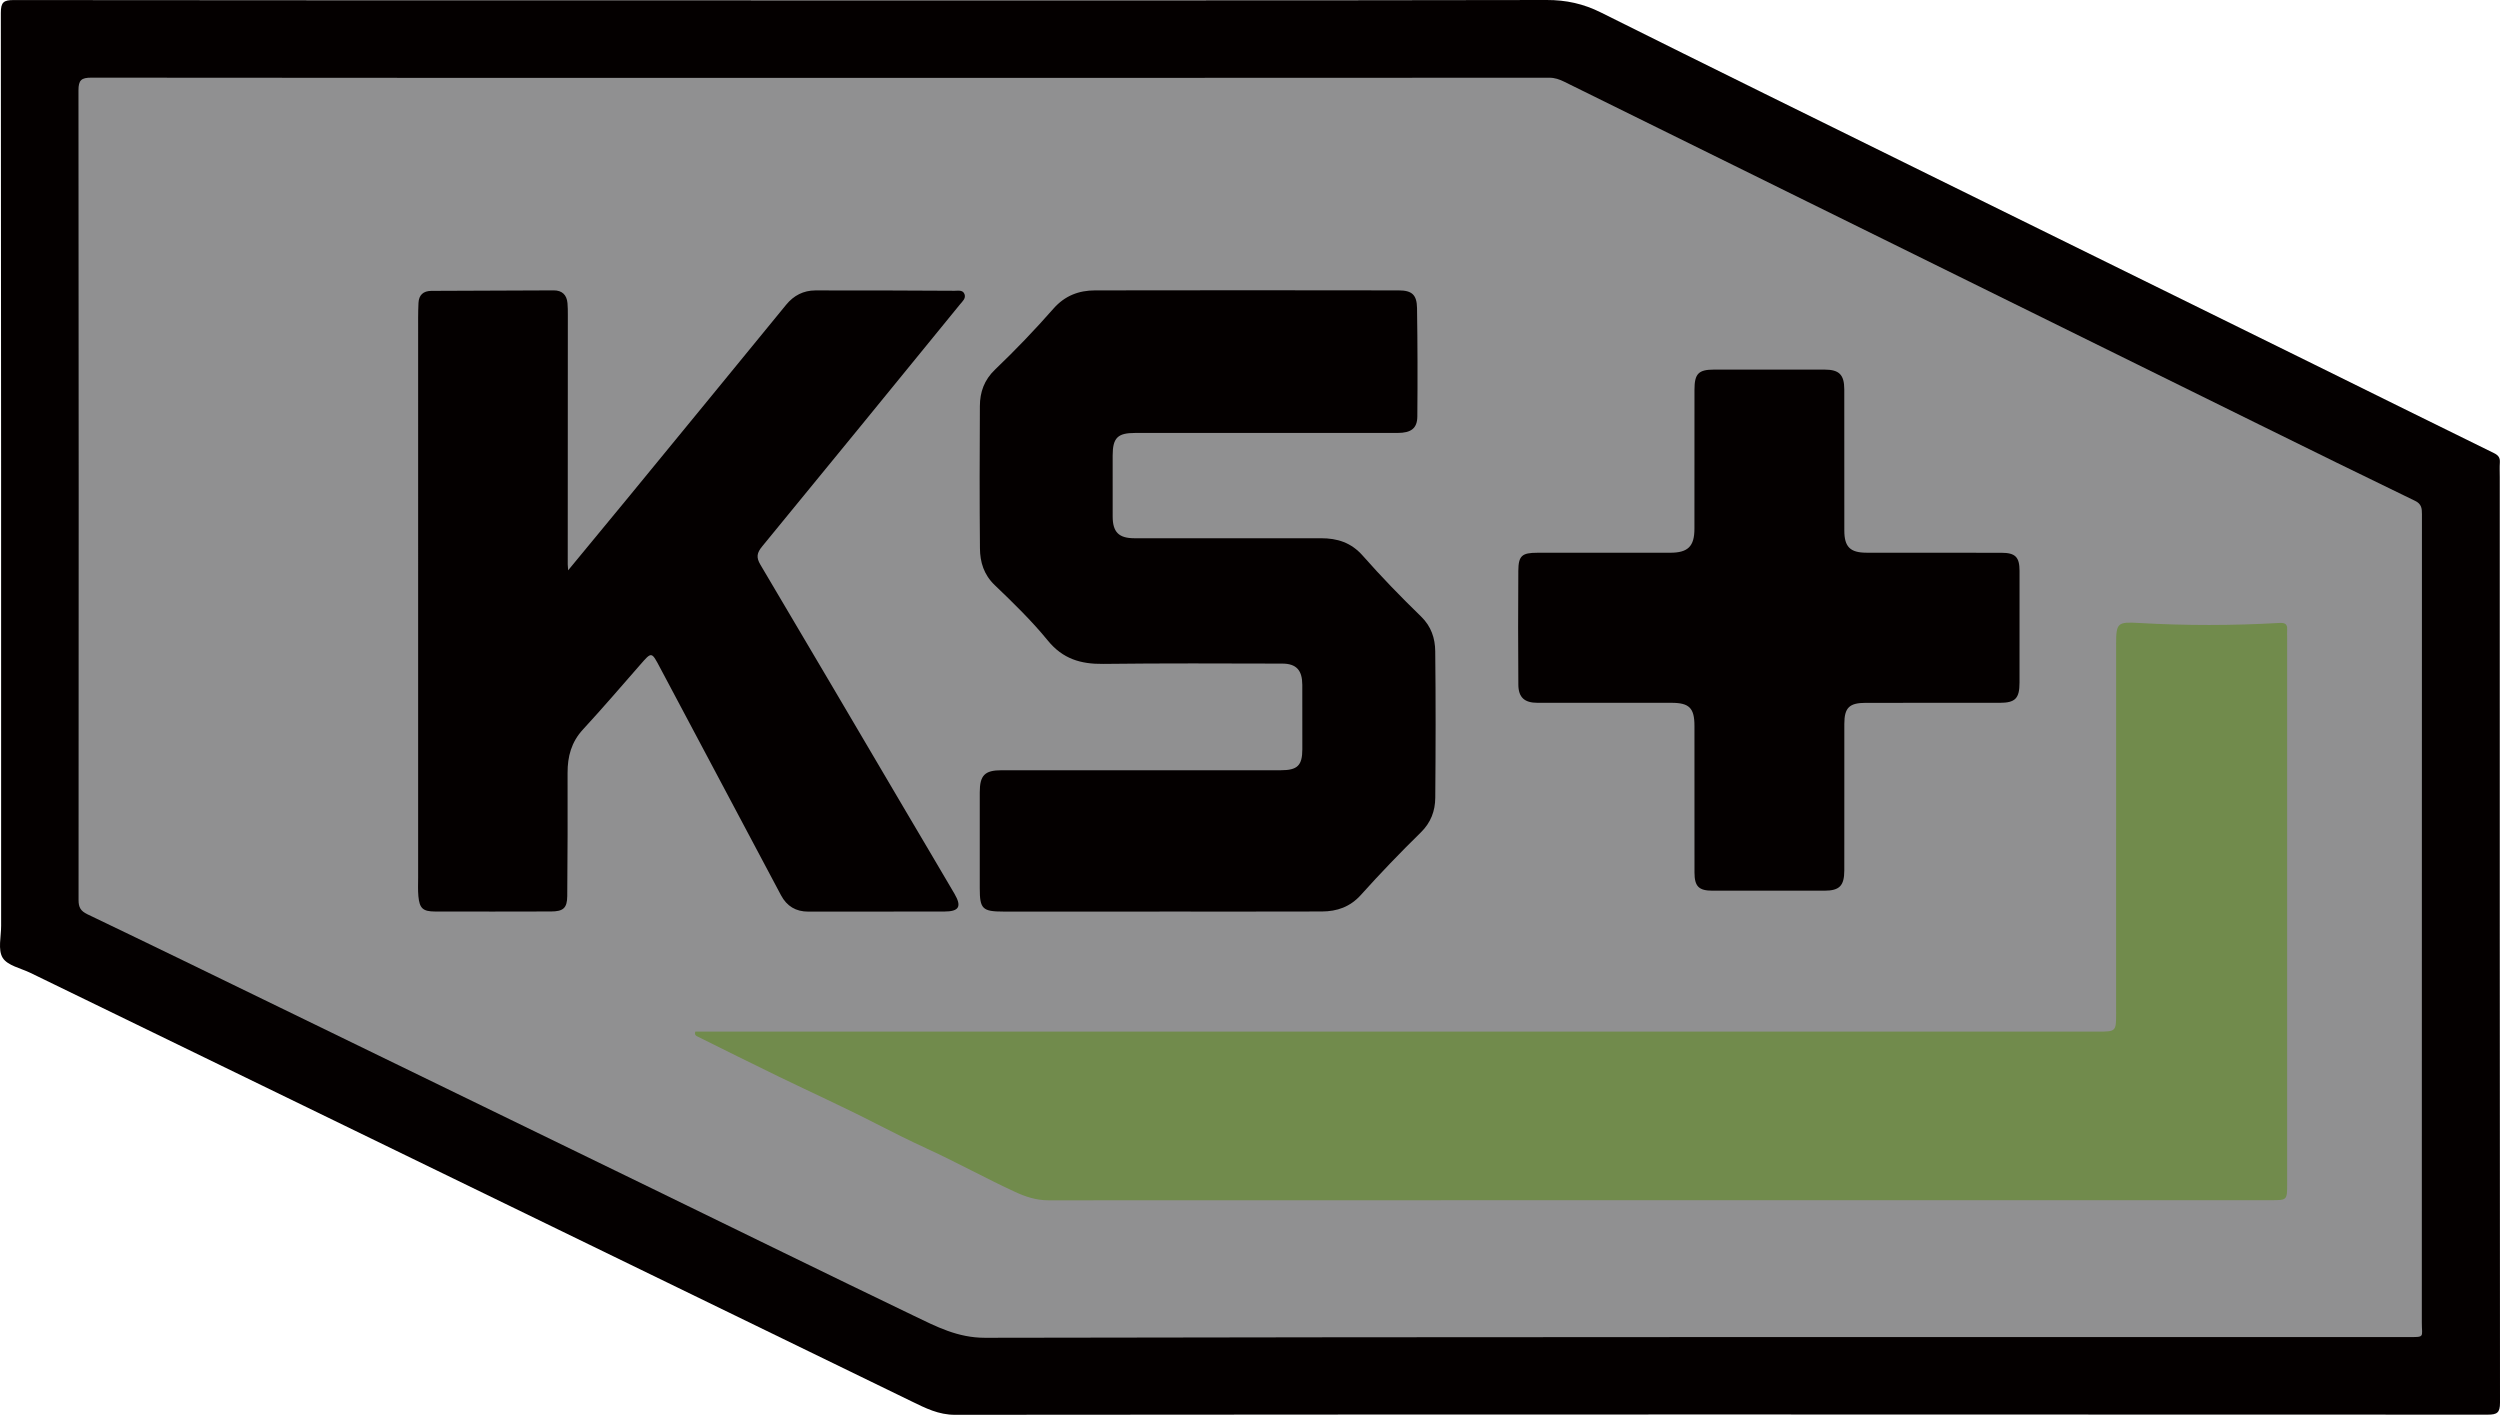
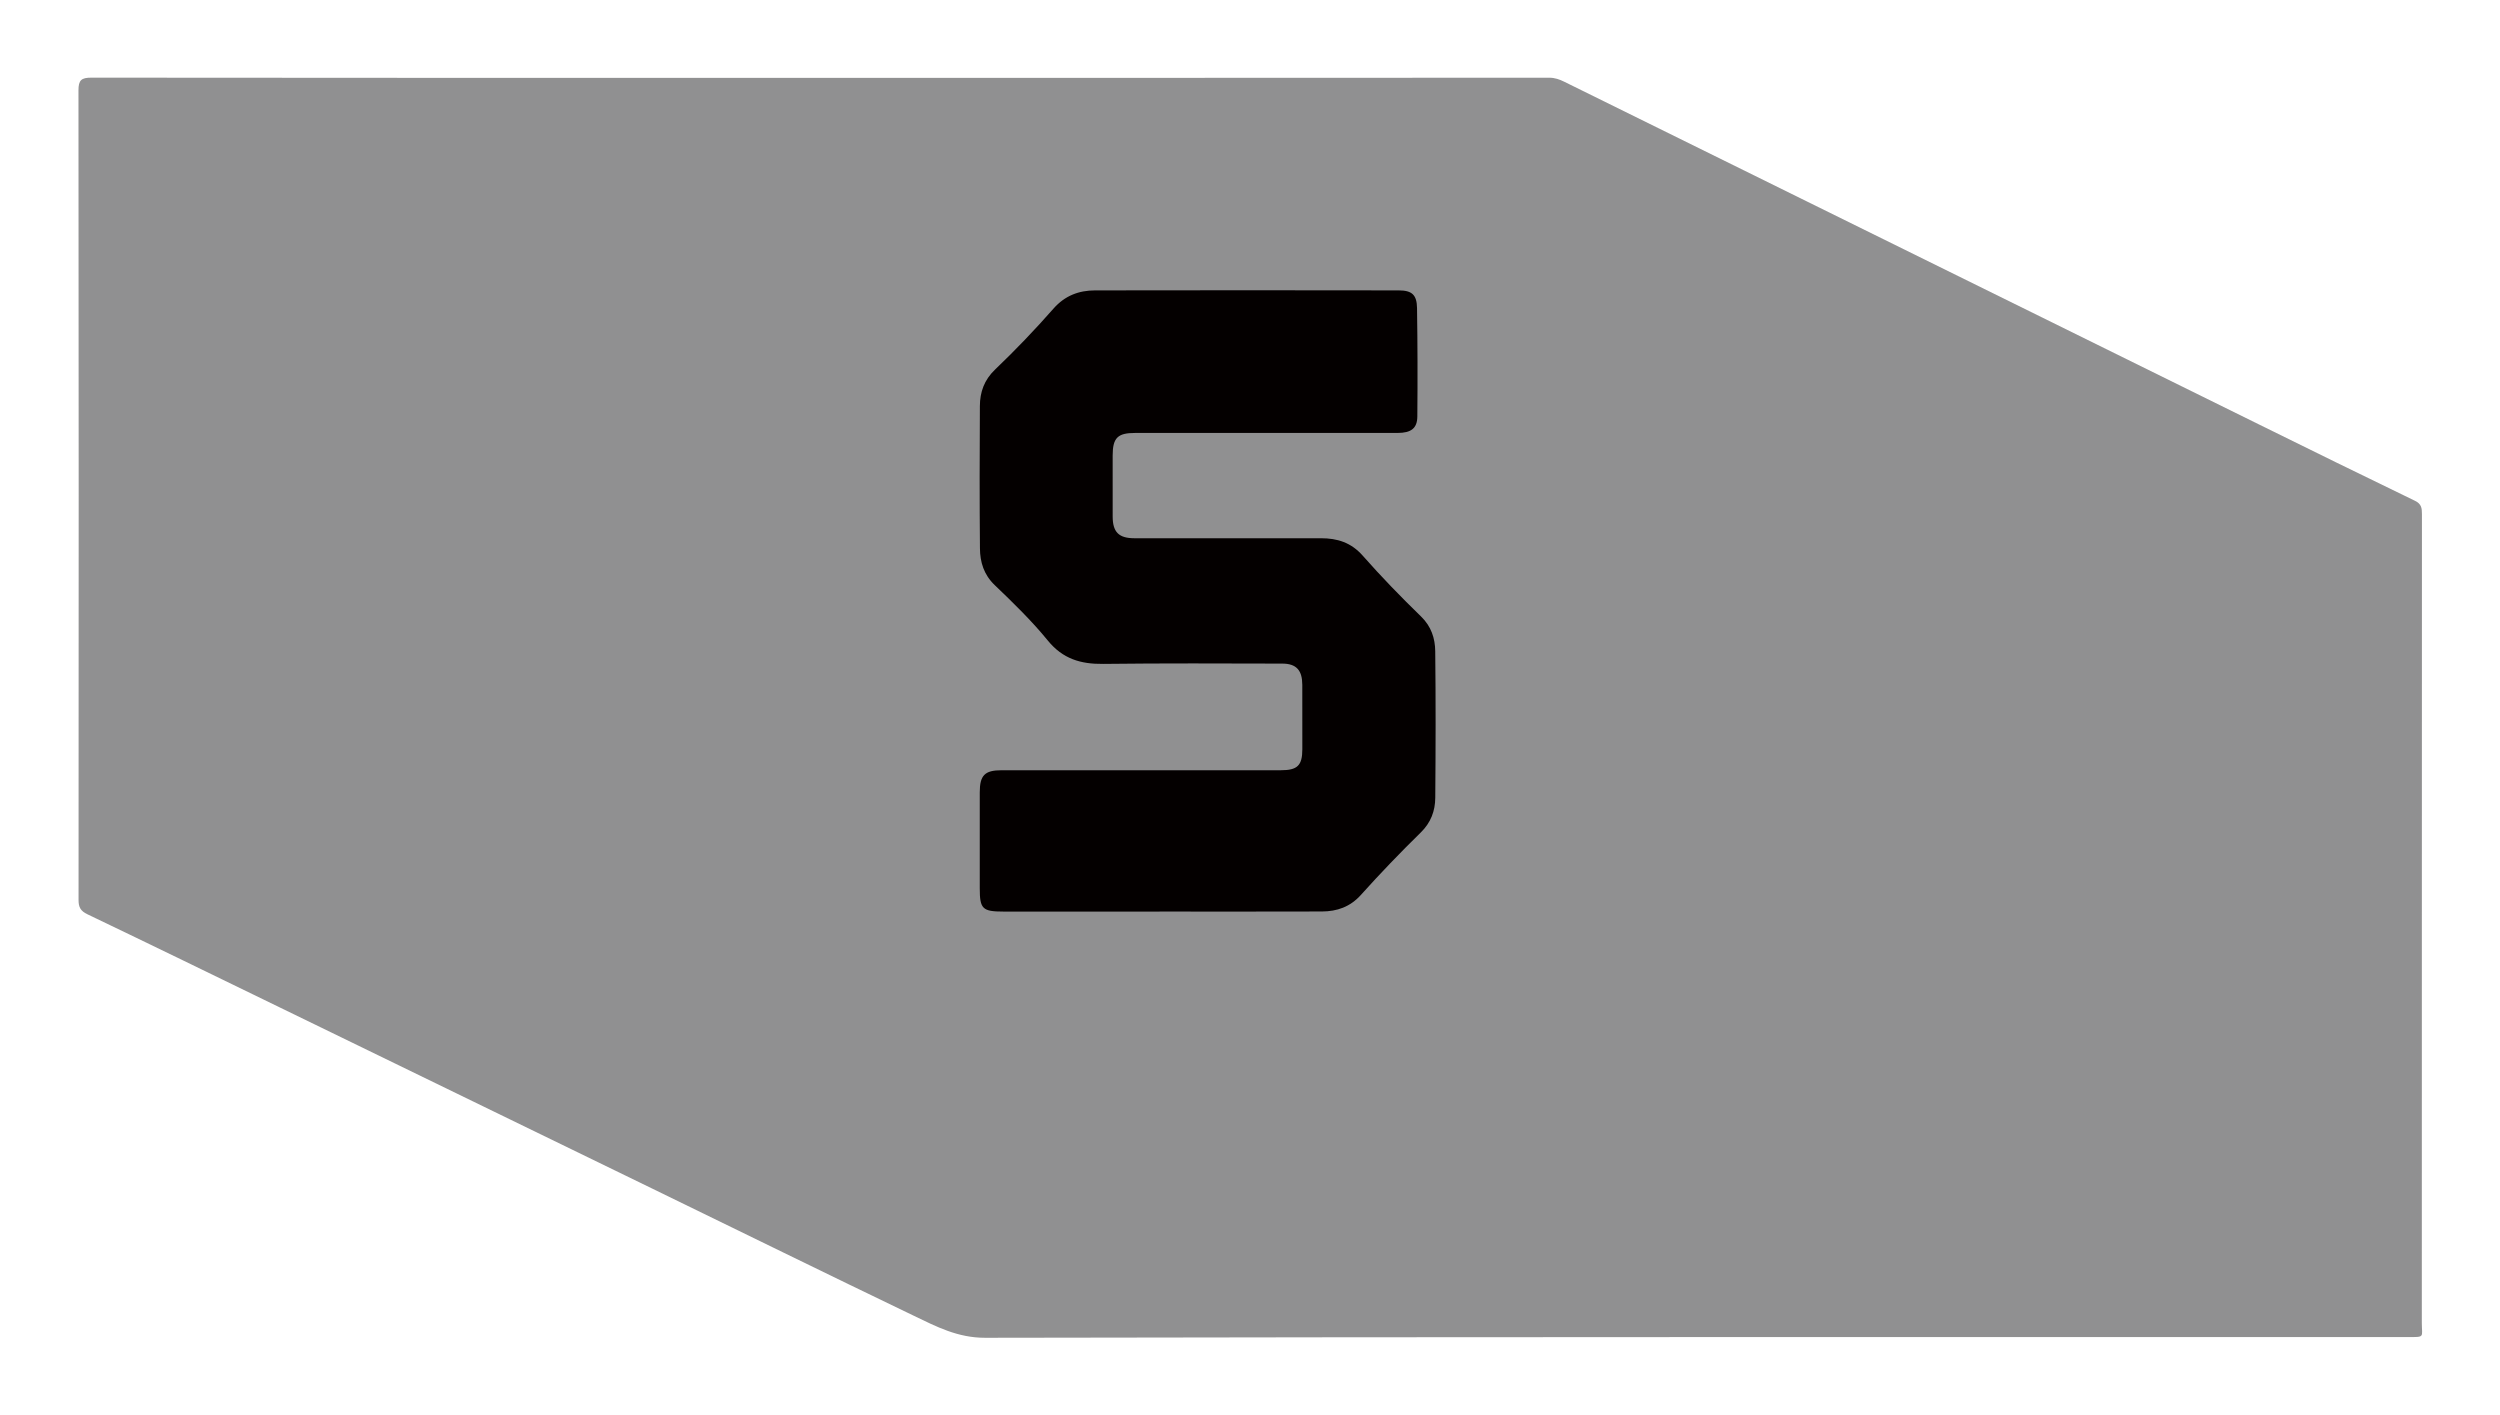
<svg xmlns="http://www.w3.org/2000/svg" version="1.1" id="レイヤー_1" x="0px" y="0px" width="1185.715px" height="671.026px" viewBox="0 0 1185.715 671.026" enable-background="new 0 0 1185.715 671.026" xml:space="preserve">
  <g id="hGYXFv_1_">
    <g>
-       <path fill-rule="evenodd" clip-rule="evenodd" fill="#040000" d="M374.589,0.143c119.655,0,239.312,0.072,358.966-0.143    c9.242-0.017,17.417,1.774,25.677,5.896c51.648,25.773,103.452,51.238,155.226,76.761    c61.151,30.146,122.331,60.237,183.486,90.376c28.273,13.934,56.499,27.964,84.81,41.822c2.161,1.058,3.042,2.168,2.888,4.482    c-0.154,2.323-0.038,4.664-0.038,6.997c0,146.319-0.025,292.638,0.112,438.957c0.005,4.707-1.337,5.664-5.791,5.662    c-242.312-0.107-484.622-0.133-726.933,0.074c-7.88,0.007-14.069-3.188-20.574-6.348    c-55.797-27.107-111.567-54.268-167.354-81.396C181.528,542.661,97.985,502.055,14.45,461.43    c-4.588-2.231-10.91-3.472-13.188-7.167c-2.326-3.773-0.726-10.009-0.726-15.167C0.526,294.776,0.562,150.456,0.398,6.136    C0.393,1.005,1.718,0.02,6.624,0.025C129.279,0.174,251.934,0.143,374.589,0.143z" />
      <path fill-rule="evenodd" clip-rule="evenodd" fill="#909091" d="M388.816,36.93c115.326-0.006,230.651,0.004,345.978-0.066    c2.655-0.002,4.869,0.796,7.11,1.902c38.285,18.888,76.569,37.777,114.854,56.664c71.432,35.238,142.858,70.488,214.3,105.707    c24.74,12.196,49.484,24.385,74.322,36.38c3.107,1.501,3.313,3.518,3.312,6.333c-0.047,56.663-0.035,113.326-0.035,169.989    c0,71.162,0.016,142.324-0.023,213.486c-0.004,7.134,1.733,6.834-6.963,6.835c-224.819,0.014-449.638-0.115-674.456,0.336    c-12.99,0.026-23.091-5.294-33.71-10.4c-41.655-20.03-83.145-40.406-124.706-60.631c-58.734-28.581-117.474-57.148-176.219-85.709    c-30.346-14.753-60.674-29.544-91.106-44.118c-3.26-1.561-4.22-3.334-4.218-6.778c0.081-127.992,0.097-255.983-0.041-383.975    c-0.005-4.884,1.36-6.057,6.124-6.052C158.498,36.965,273.657,36.937,388.816,36.93z" />
-       <path fill-rule="evenodd" clip-rule="evenodd" fill="#718B4C" d="M329.758,489.286c2.913,0,6.008,0,9.103,0    c218.633-0.001,437.265-0.002,655.897-0.003c8.887,0,8.888-0.004,8.888-8.915c0.001-58.324,0.004-116.648-0.004-174.972    c-0.001-10.082,0.775-10.503,11-9.916c22.101,1.271,44.222,1.244,66.329-0.014c2.383-0.136,3.971,0.212,3.799,3.069    c-0.08,1.328-0.003,2.666-0.003,3.999c0,86.32,0.001,172.64-0.001,258.959c0,7.742-0.005,7.743-7.615,7.743    c-193.303,0.001-386.605-0.011-579.908,0.058c-5.799,0.003-10.888-1.703-16.032-4.088c-13.945-6.464-27.406-13.893-41.385-20.325    c-8.199-3.773-16.38-7.848-24.463-12.002c-15.251-7.837-30.894-14.91-46.324-22.402c-12.895-6.262-25.724-12.661-38.562-19.036    C329.943,491.176,329.372,490.655,329.758,489.286z" />
-       <path fill-rule="evenodd" clip-rule="evenodd" fill="#040000" d="M269.461,270.495c10.025-12.149,19.238-23.261,28.395-34.419    c25.021-30.493,50.04-60.987,75-91.529c3.638-4.452,8.276-6.786,13.848-6.801c21.994-0.062,43.989,0.058,65.984,0.167    c1.733,0.008,4.024-0.55,4.794,1.675c0.681,1.97-1.014,3.358-2.149,4.75c-31.252,38.303-62.471,76.633-93.854,114.828    c-2.532,3.081-2.886,5.205-0.828,8.675c23.083,38.922,46,77.943,68.97,116.933c7.682,13.038,15.424,26.041,23.061,39.105    c3.576,6.118,2.221,8.441-4.858,8.453c-21.497,0.037-42.995,0.007-64.492,0.035c-5.894,0.007-10.162-2.591-12.909-7.758    c-19.127-35.967-38.272-71.925-57.357-107.914c-4.086-7.705-3.925-7.71-9.488-1.34c-8.98,10.284-17.887,20.641-27.135,30.682    c-5.459,5.927-7.271,12.758-7.25,20.514c0.049,19.494,0.032,38.989-0.154,58.481c-0.054,5.684-1.924,7.251-7.701,7.268    c-18.331,0.055-36.662,0.061-54.993,0.018c-5.754-0.013-7.375-1.484-7.91-7.248c-0.275-2.968-0.116-5.978-0.116-8.969    c-0.004-86.155-0.005-172.311,0.002-258.466c0-4.658-0.066-9.324,0.162-13.973c0.183-3.713,2.246-5.697,6.149-5.708    c19.328-0.053,38.656-0.183,57.983-0.236c3.961-0.011,6.188,2.104,6.537,6.052c0.161,1.821,0.168,3.659,0.167,5.488    c-0.011,39.487-0.032,78.975-0.047,118.462C269.269,268.176,269.33,268.633,269.461,270.495z" />
      <path fill-rule="evenodd" clip-rule="evenodd" fill="#040000" d="M549.948,432.352c-24.664,0-49.328,0.007-73.992-0.003    c-10.015-0.004-11.269-1.251-11.269-11.061c-0.001-15.165-0.007-30.33,0-45.495c0.004-8.074,2.361-10.476,10.34-10.477    c44.163-0.008,88.325-0.002,132.487-0.004c7.866,0,10.161-2.25,10.166-9.997c0.008-10.166,0.013-20.331-0.016-30.497    c-0.019-6.896-2.785-10.064-9.468-10.082c-28.33-0.073-56.662-0.199-84.988,0.142c-10.601,0.128-19.13-2.36-26.22-11.054    c-7.658-9.392-16.44-17.924-25.214-26.327c-5.174-4.955-6.942-10.895-7-17.442c-0.198-22.496-0.167-44.995-0.031-67.492    c0.04-6.626,2.033-12.351,7.224-17.311c9.62-9.195,18.862-18.838,27.642-28.839c5.462-6.221,12.081-8.671,19.78-8.688    c47.994-0.101,95.99-0.064,143.985-0.001c6.27,0.008,8.606,2.062,8.703,8.36c0.263,17.159,0.298,34.325,0.144,51.485    c-0.051,5.614-3.003,7.764-9.368,7.767c-41.496,0.015-82.991,0.01-124.487,0.003c-8.288-0.001-10.635,2.324-10.646,10.681    c-0.012,9.666-0.023,19.332,0.003,28.997c0.02,7.332,2.892,10.253,10.283,10.262c29.497,0.035,58.994,0.043,88.491,0    c7.808-0.012,14.336,2.04,19.828,8.269c8.801,9.981,18.097,19.56,27.646,28.832c4.862,4.721,6.672,10.37,6.74,16.496    c0.259,23.161,0.207,46.328,0.017,69.49c-0.051,6.245-2.072,11.766-6.884,16.476c-9.753,9.549-19.229,19.41-28.348,29.567    c-5.144,5.73-11.349,7.871-18.558,7.895c-25.664,0.086-51.328,0.034-76.992,0.034    C549.948,432.342,549.948,432.347,549.948,432.352z" />
-       <path fill-rule="evenodd" clip-rule="evenodd" fill="#040000" d="M874.738,377.825c-0.002,11.665,0.024,23.33-0.012,34.994    c-0.021,7.31-2.26,9.611-9.459,9.627c-17.664,0.038-35.328,0.021-52.991,0.002c-6.565-0.008-8.594-2.014-8.603-8.646    c-0.03-23.164-0.013-46.327-0.014-69.49c0-8.545-2.457-10.981-10.973-10.977c-21.163,0.011-42.326,0.004-63.49,0    c-6.135-0.001-9.022-2.534-9.064-8.616c-0.122-17.997-0.153-35.995-0.013-53.991c0.057-7.187,1.753-8.559,9.073-8.562    c20.996-0.008,41.993,0.009,62.99-0.01c8.415-0.008,11.46-3.036,11.466-11.351c0.015-21.997,0.002-43.993,0.021-65.99    c0.007-7.58,1.915-9.516,9.289-9.518c17.497-0.005,34.994-0.014,52.492,0.005c6.835,0.007,9.258,2.418,9.269,9.357    c0.034,22.33,0.009,44.66,0.021,66.989c0.004,7.698,2.755,10.479,10.504,10.492c21.329,0.036,42.659,0.017,63.989,0.037    c6.608,0.006,8.606,2.006,8.61,8.615c0.01,17.664,0.002,35.328-0.011,52.992c-0.005,7.478-2.029,9.548-9.379,9.553    c-21.163,0.013-42.326,0.003-63.49,0.011c-7.868,0.003-10.212,2.287-10.222,9.983    C874.728,354.829,874.739,366.327,874.738,377.825z" />
    </g>
  </g>
  <g>
</g>
  <g>
</g>
  <g>
</g>
  <g>
</g>
  <g>
</g>
  <g>
</g>
</svg>